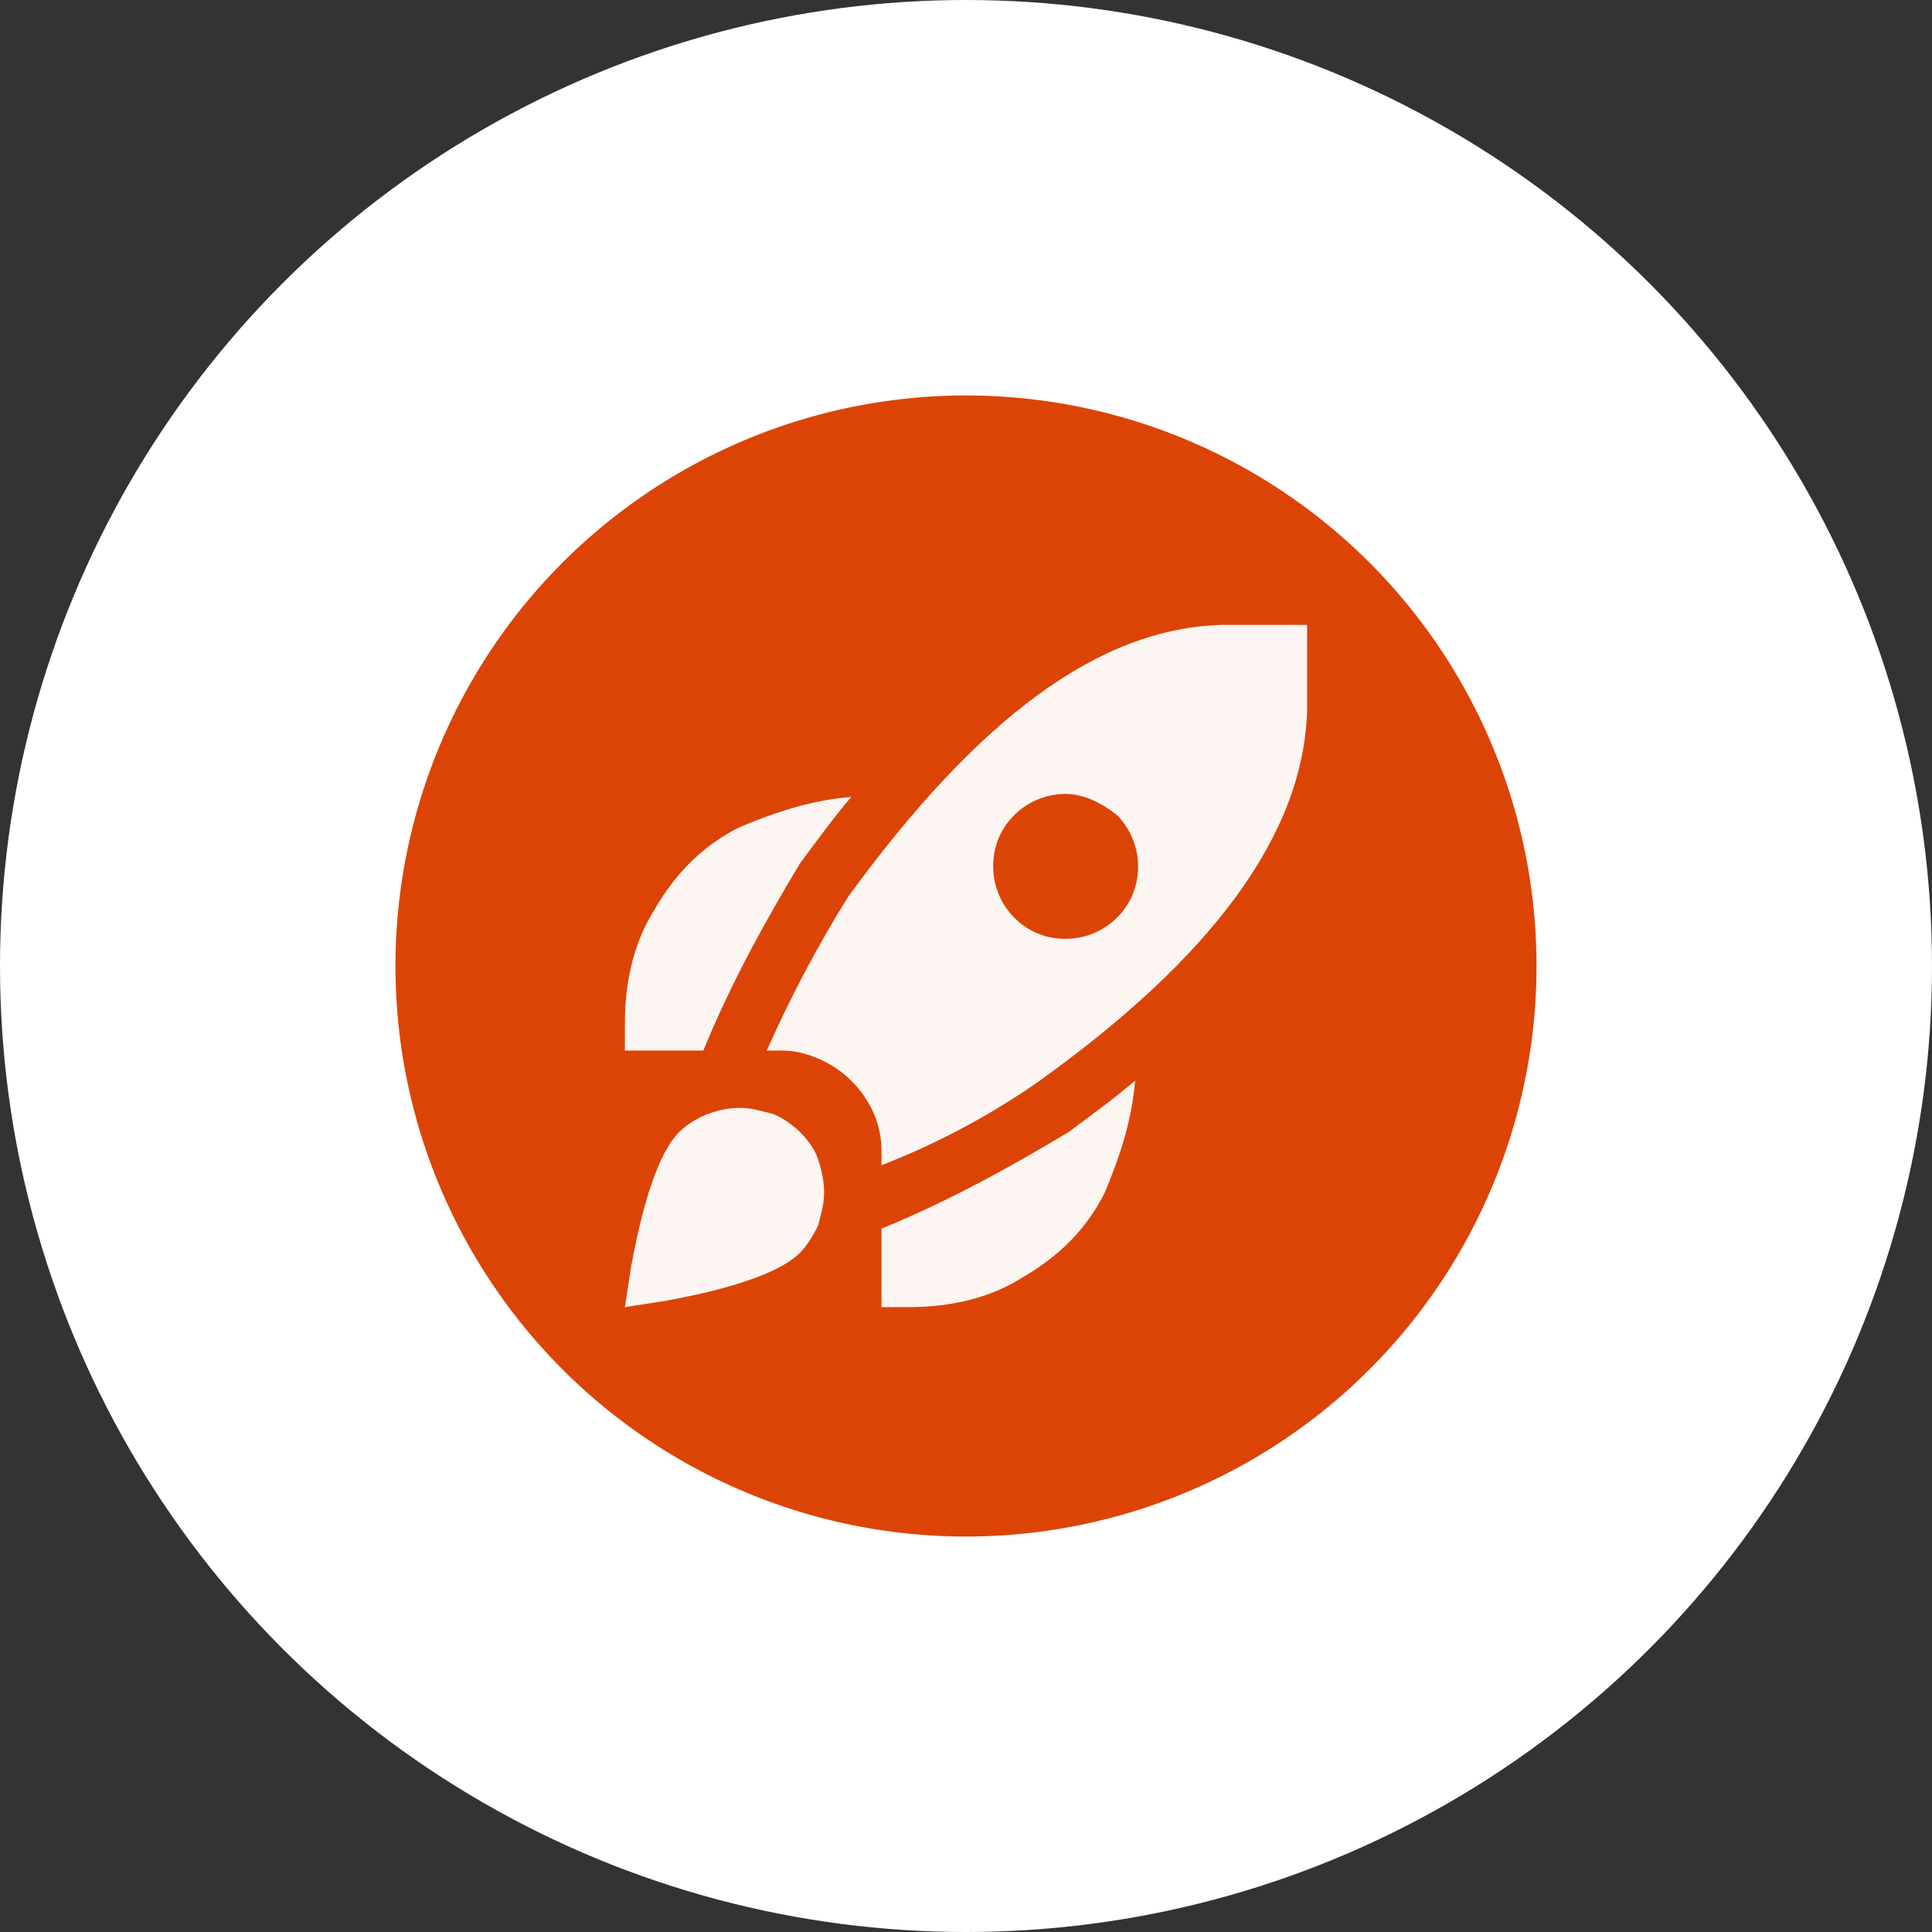
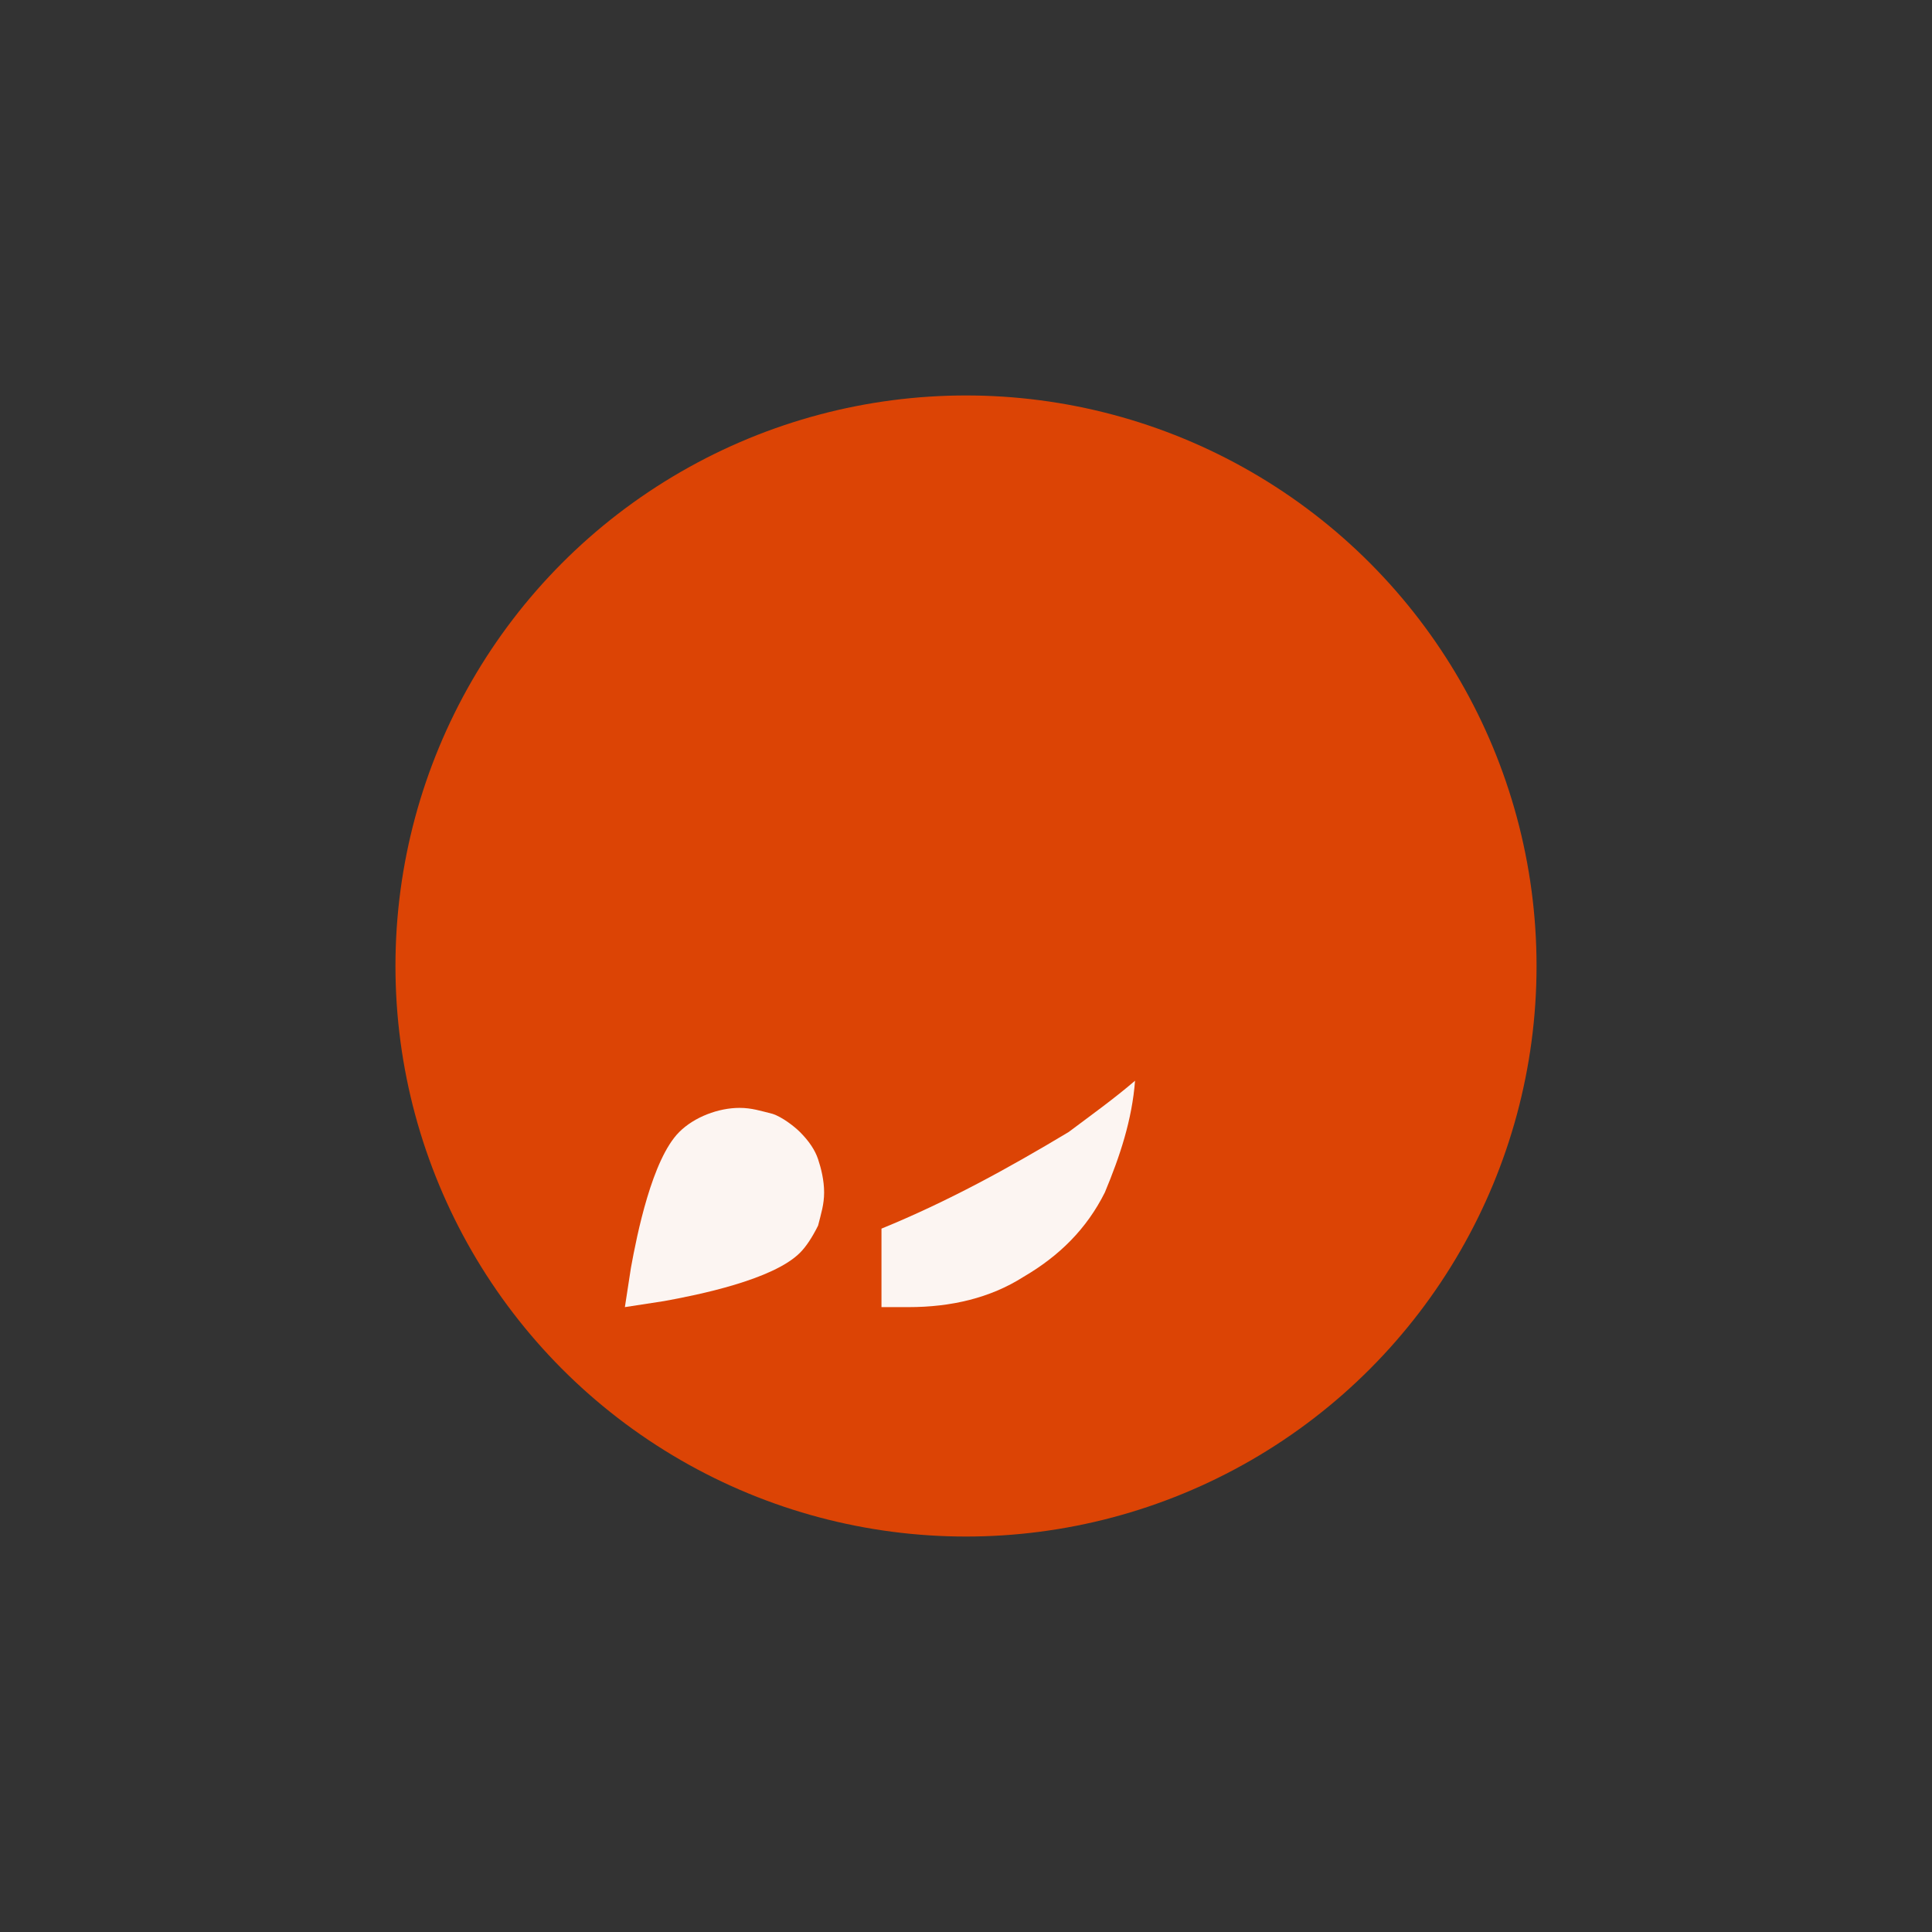
<svg xmlns="http://www.w3.org/2000/svg" version="1.1" id="Ebene_1" x="0px" y="0px" viewBox="0 0 64 64" style="enable-background:new 0 0 64 64;" xml:space="preserve">
  <rect x="0" y="0" width="64" height="64" fill="#333333" stroke="none" />
  <style type="text/css"> .st0{fill:#FFFFFF;} .st1{fill:#DC4405;} .st2{fill:#FCF5F2;} .st3{fill-rule:evenodd;clip-rule:evenodd;fill:#FCF5F2;} </style>
-   <circle class="st0" cx="32" cy="32" r="32" />
  <circle class="st1" cx="32" cy="32" r="18.9" />
  <g>
-     <path class="st2" d="M20.7,34.8h2.6c0.9-2.2,2-4.2,3.2-6.2c0.6-0.8,1.1-1.5,1.7-2.2c-1.3,0.1-2.5,0.5-3.7,1 c-1.2,0.6-2.1,1.5-2.8,2.7c-0.7,1.1-1,2.4-1,3.8C20.7,33.9,20.7,34.8,20.7,34.8z" />
    <path class="st2" d="M29.2,40.7c2.2-0.9,4.2-2,6.2-3.2c0.8-0.6,1.5-1.1,2.2-1.7c-0.1,1.3-0.5,2.5-1,3.7c-0.6,1.2-1.5,2.1-2.7,2.8 c-1.1,0.7-2.4,1-3.8,1h-0.9L29.2,40.7z" />
-     <path class="st3" d="M43.3,23.5c-0.1,4.1-3.1,8.2-9,12.4c-1.6,1.1-3.3,2-5.1,2.7v-0.5c0-0.9-0.4-1.7-1-2.3s-1.5-1-2.3-1h-0.5 c0.8-1.8,1.7-3.5,2.7-5.1c4.3-5.9,8.3-8.9,12.4-9l0,0h2.8V23.5z M37,27c0.4,0.4,0.7,1,0.7,1.7c0,0.6-0.2,1.2-0.7,1.7 c-0.4,0.4-1,0.7-1.7,0.7c-0.6,0-1.2-0.2-1.7-0.7c-0.4-0.4-0.7-1-0.7-1.7c0-0.6,0.2-1.2,0.7-1.7c0.4-0.4,1-0.7,1.7-0.7 C35.9,26.3,36.5,26.6,37,27z" />
    <path class="st2" d="M26.5,41.5c-0.9,0.9-3.4,1.4-4.5,1.6l-1.3,0.2l0.2-1.3c0.2-1.1,0.7-3.6,1.6-4.5c0.5-0.5,1.3-0.8,2-0.8 c0.4,0,0.7,0.1,1.1,0.2c0.3,0.1,0.7,0.4,0.9,0.6c0.3,0.3,0.5,0.6,0.6,0.9c0.1,0.3,0.2,0.7,0.2,1.1c0,0.4-0.1,0.7-0.2,1.1 C26.9,41,26.7,41.3,26.5,41.5L26.5,41.5z" />
  </g>
</svg>